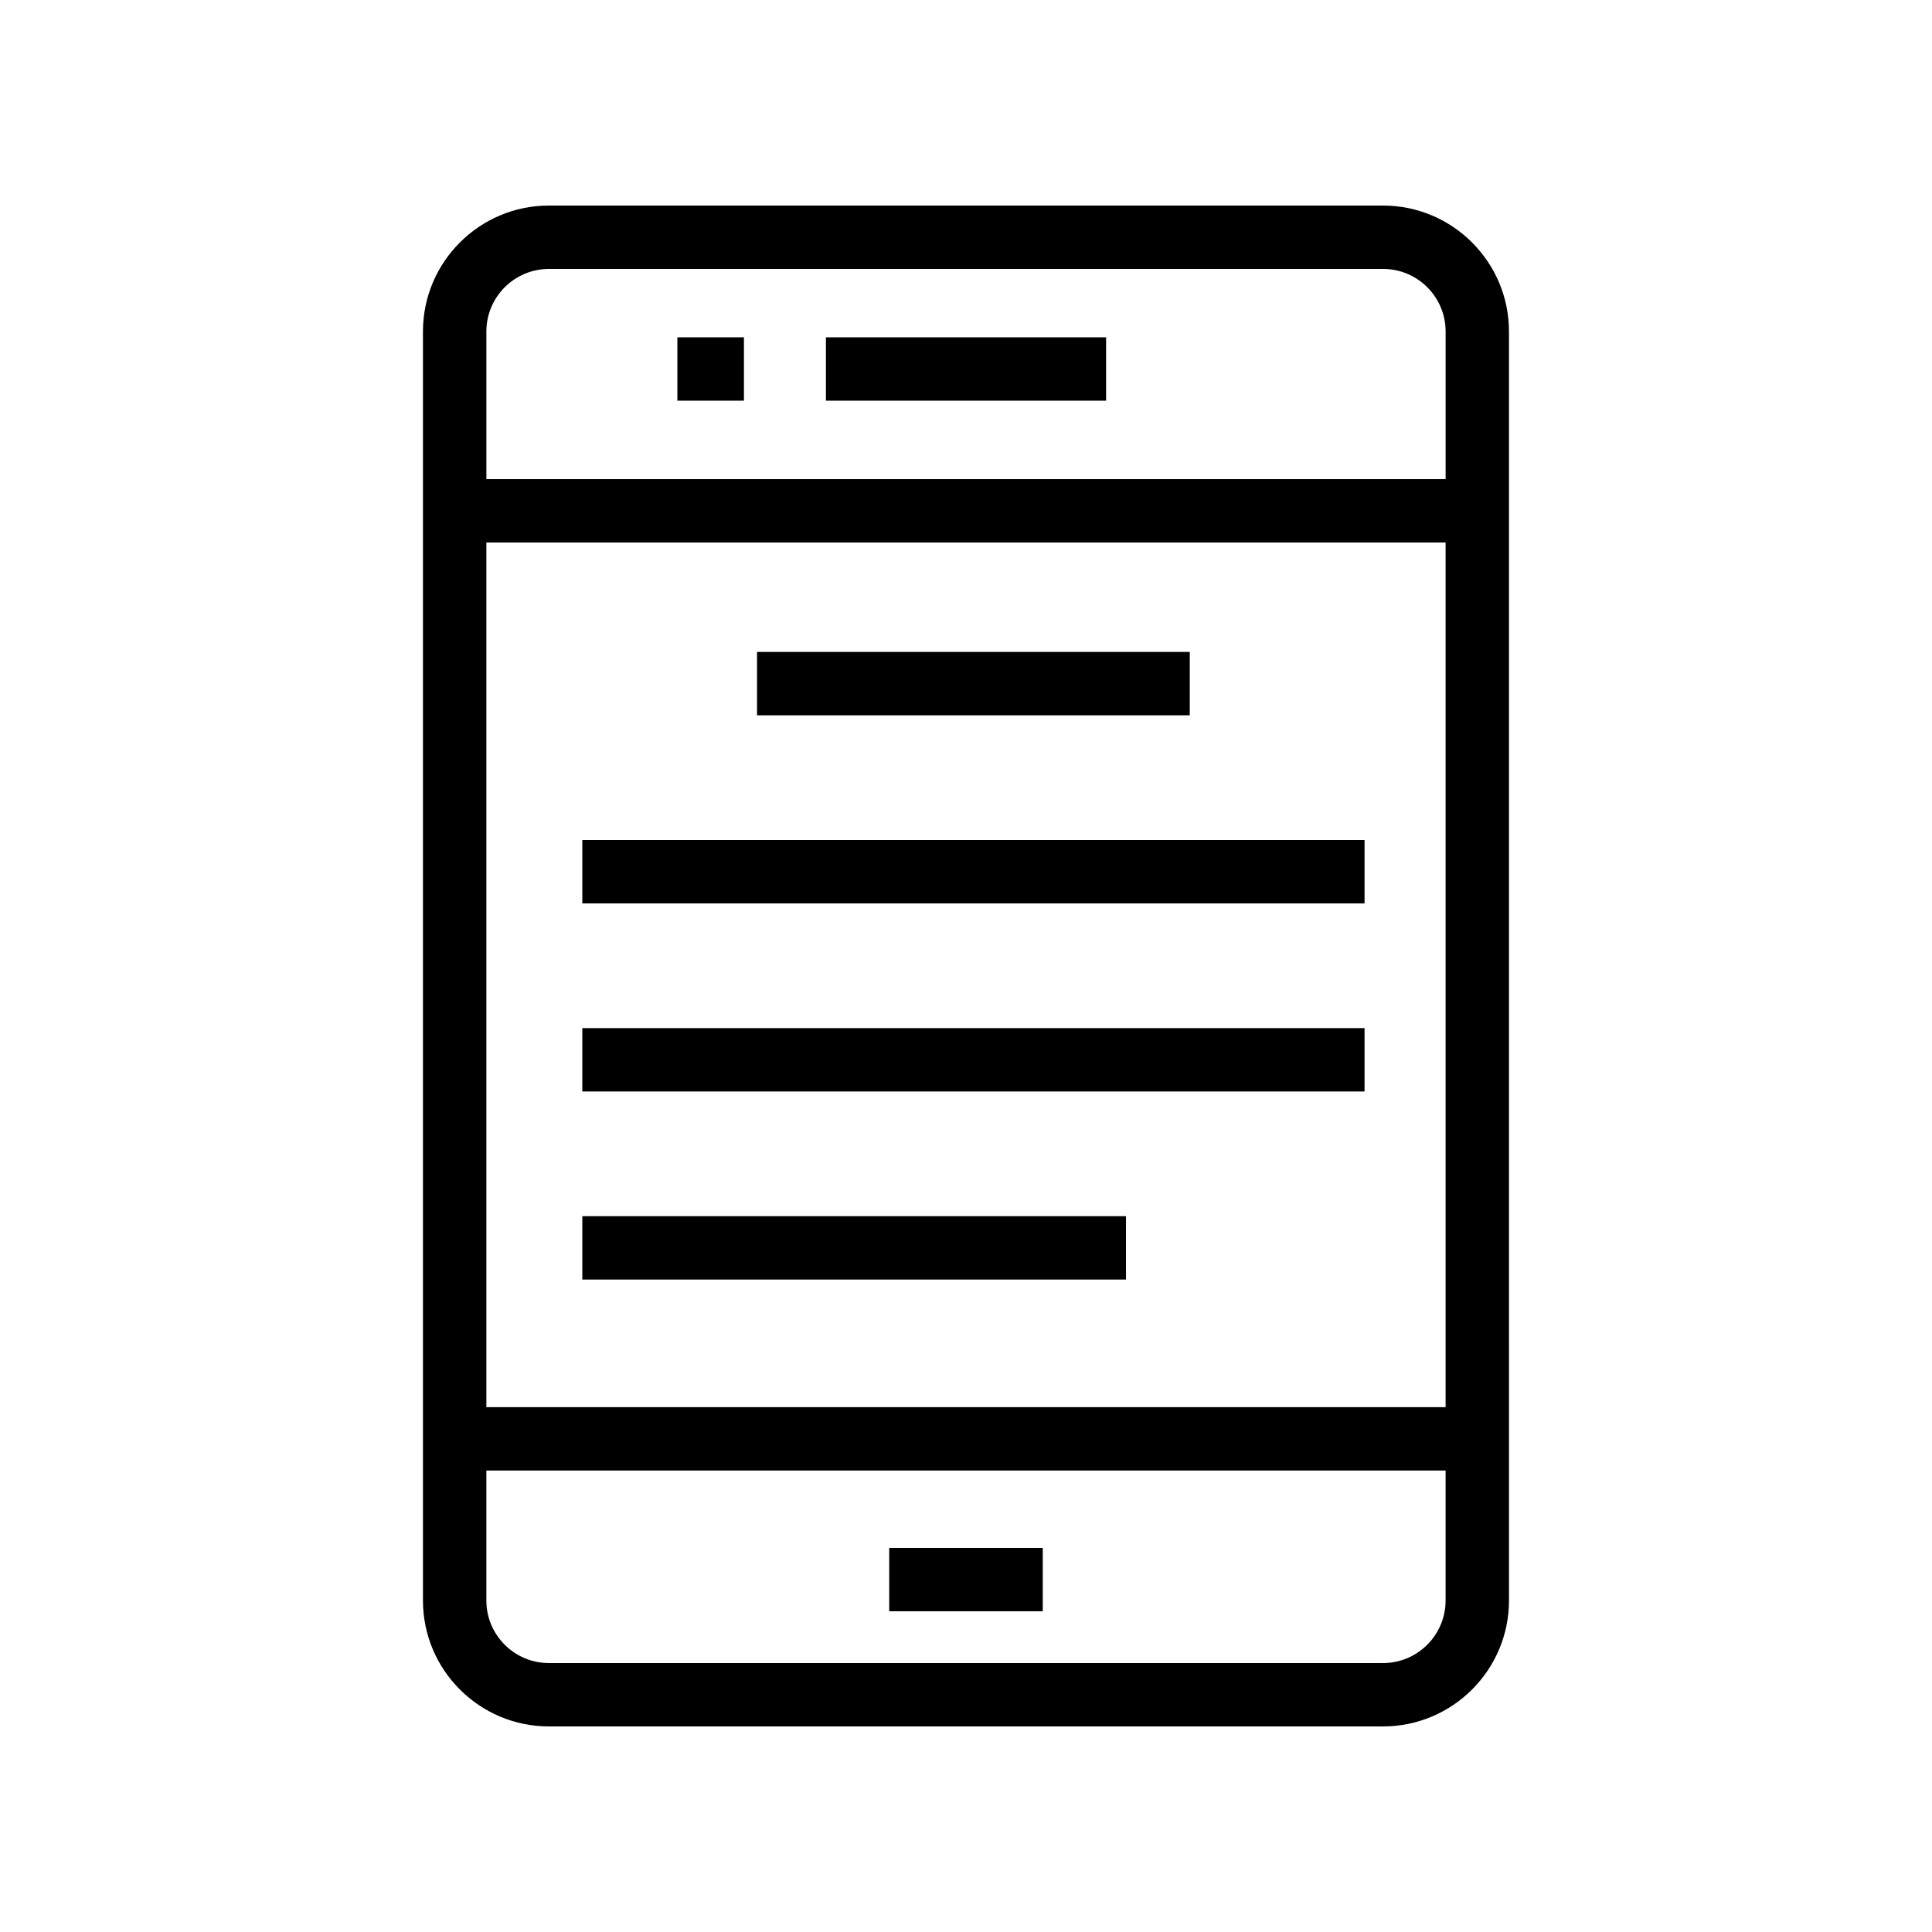
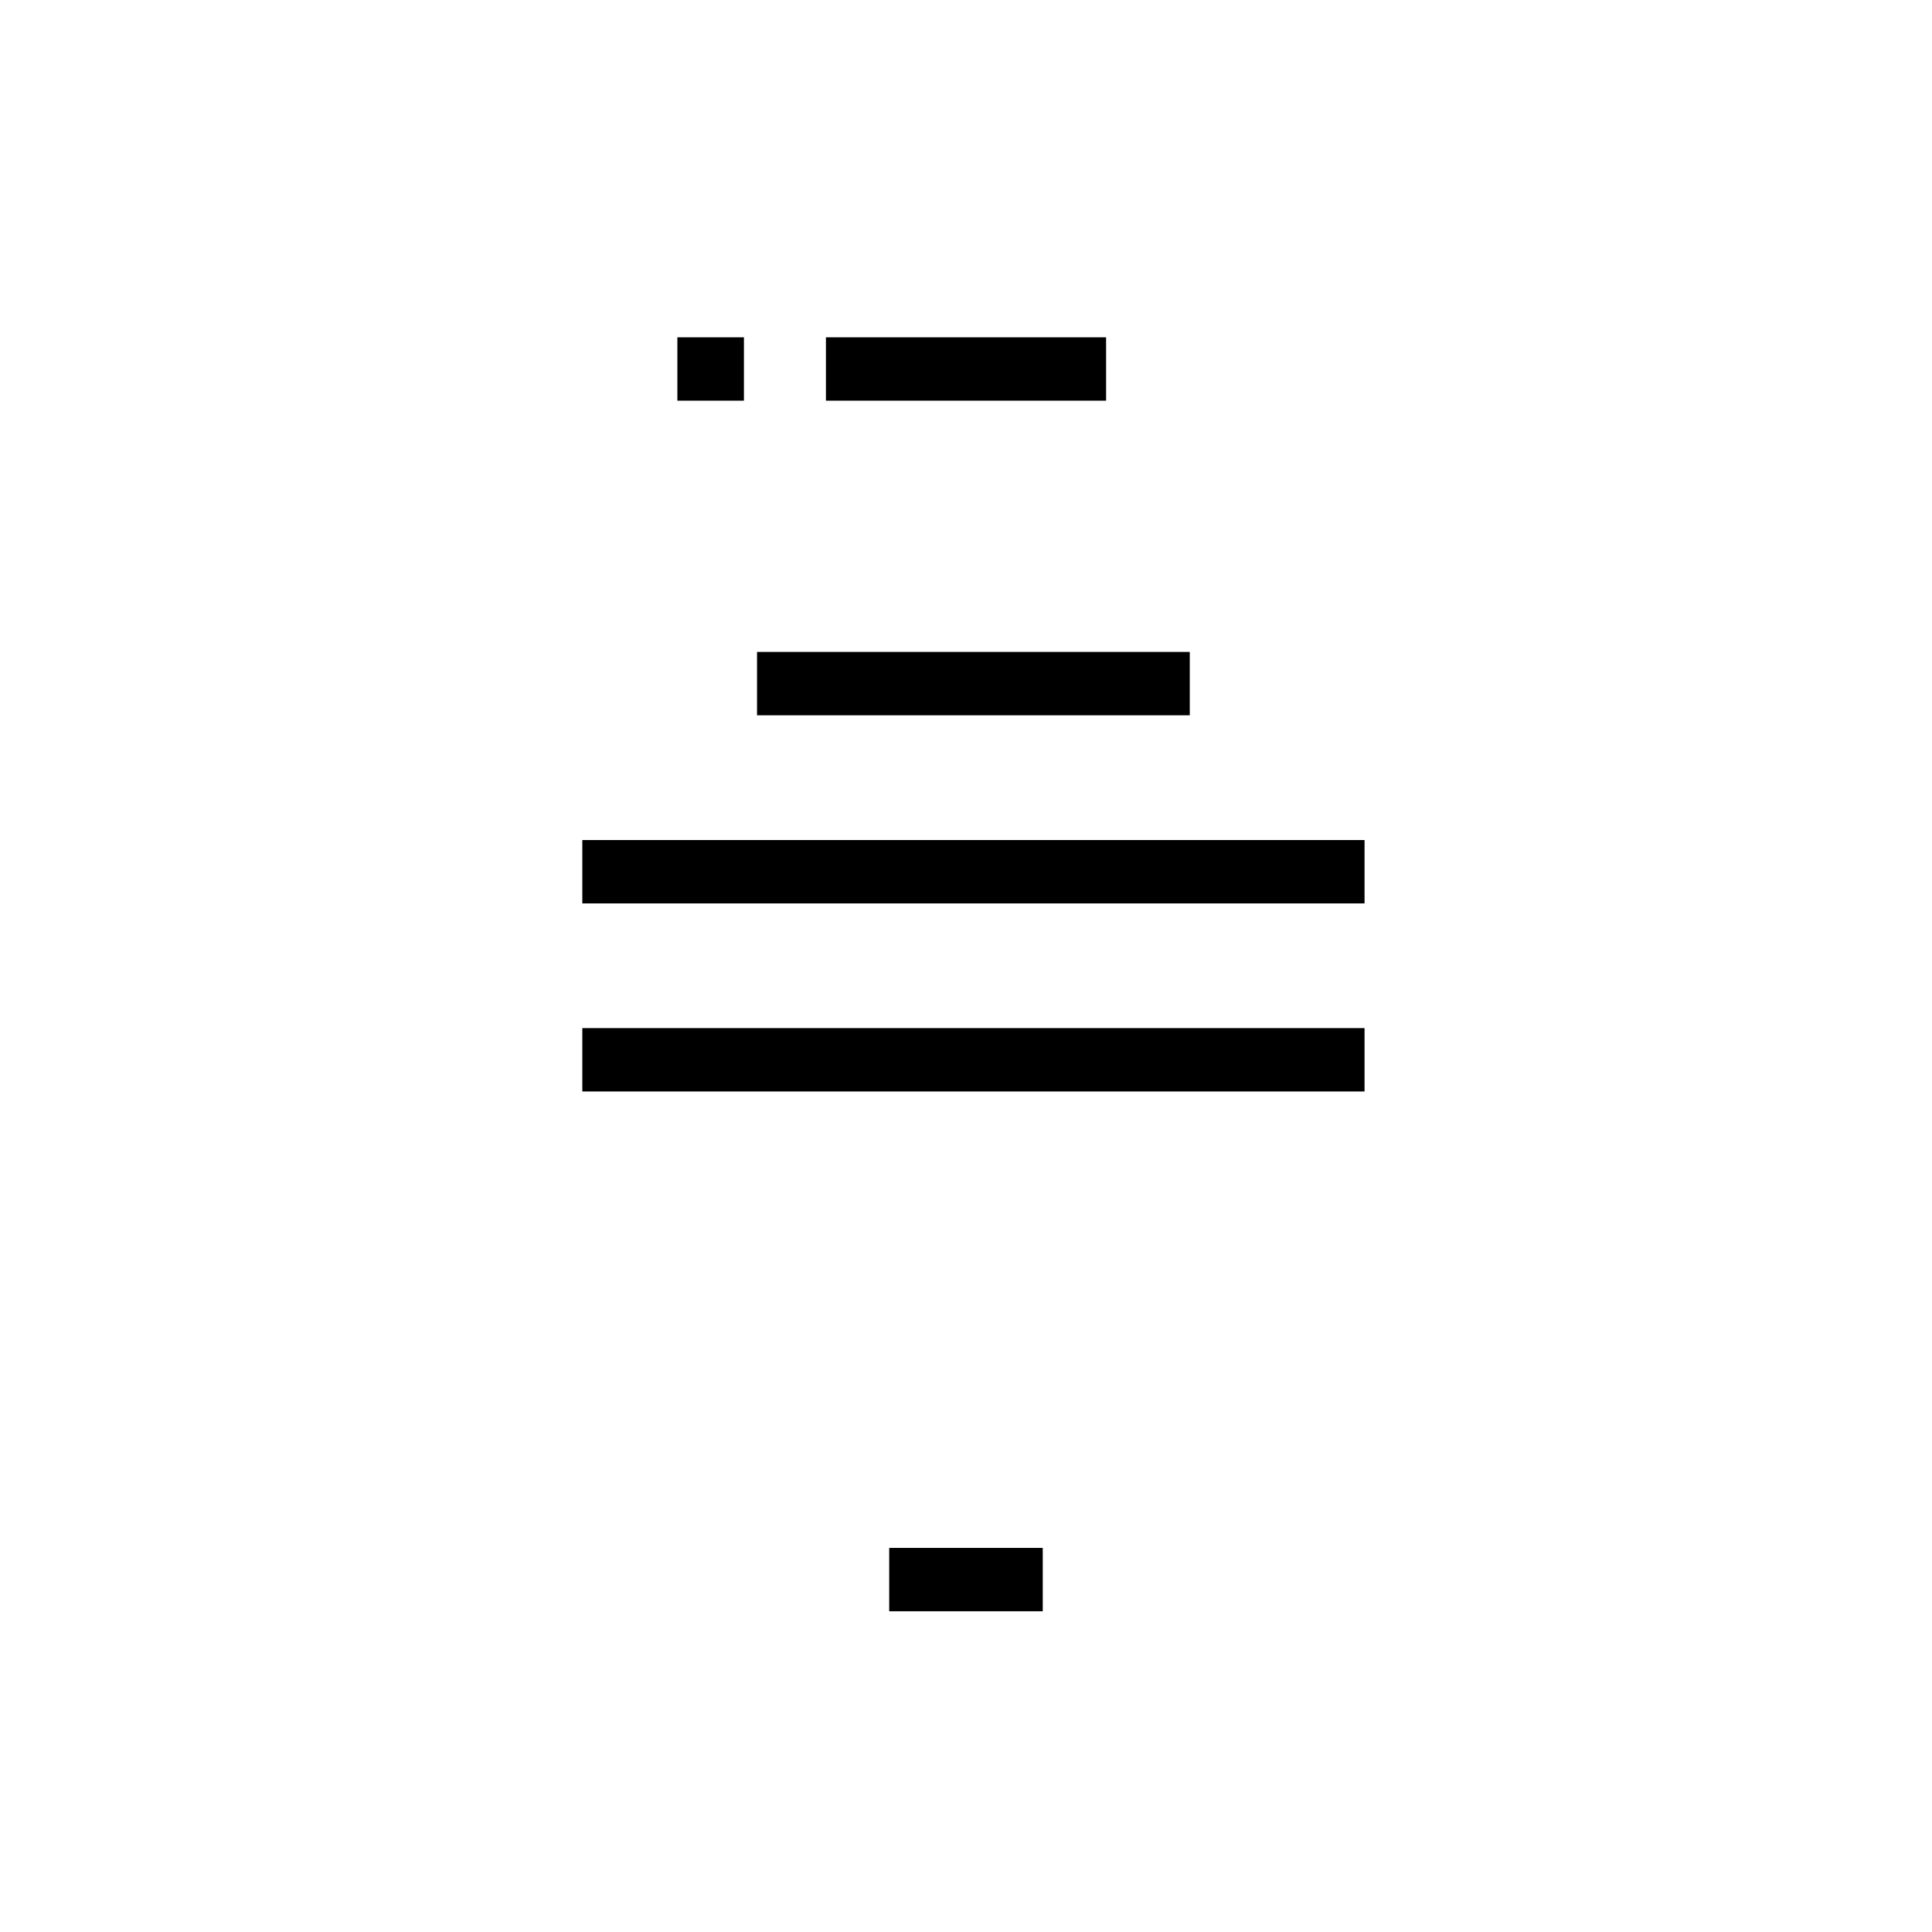
<svg xmlns="http://www.w3.org/2000/svg" fill="#000000" width="800px" height="800px" version="1.1" viewBox="144 144 512 512">
  <g>
-     <path d="m289.46 601.52h221.07c18.398 0 33.367-14.965 33.367-33.363l-0.004-336.32c0-18.395-14.969-33.363-33.367-33.363h-221.07c-18.398 0-33.367 14.969-33.367 33.367v336.32c0 18.395 14.969 33.359 33.367 33.359zm221.07-16.793h-221.07c-9.141 0-16.57-7.434-16.57-16.566v-34.453h254.21v34.453c-0.004 9.133-7.438 16.566-16.578 16.566zm-237.64-67.816v-229.14h254.21v229.14zm16.574-301.64h221.07c9.141 0 16.57 7.434 16.57 16.57v39.141h-254.21v-39.141c0-9.137 7.434-16.57 16.574-16.57z" />
    <path d="m362.88 233.39h74.246v16.793h-74.246z" />
    <path d="m379.65 554.21h40.688v16.793h-40.688z" />
    <path d="m323.51 233.39h17.641v16.793h-17.641z" />
    <path d="m344.62 316.77h114.68v16.793h-114.68z" />
    <path d="m298.32 366.62h207.3v16.793h-207.3z" />
    <path d="m298.32 416.46h207.3v16.793h-207.3z" />
-     <path d="m298.32 466.3h144.08v16.793h-144.08z" />
  </g>
</svg>